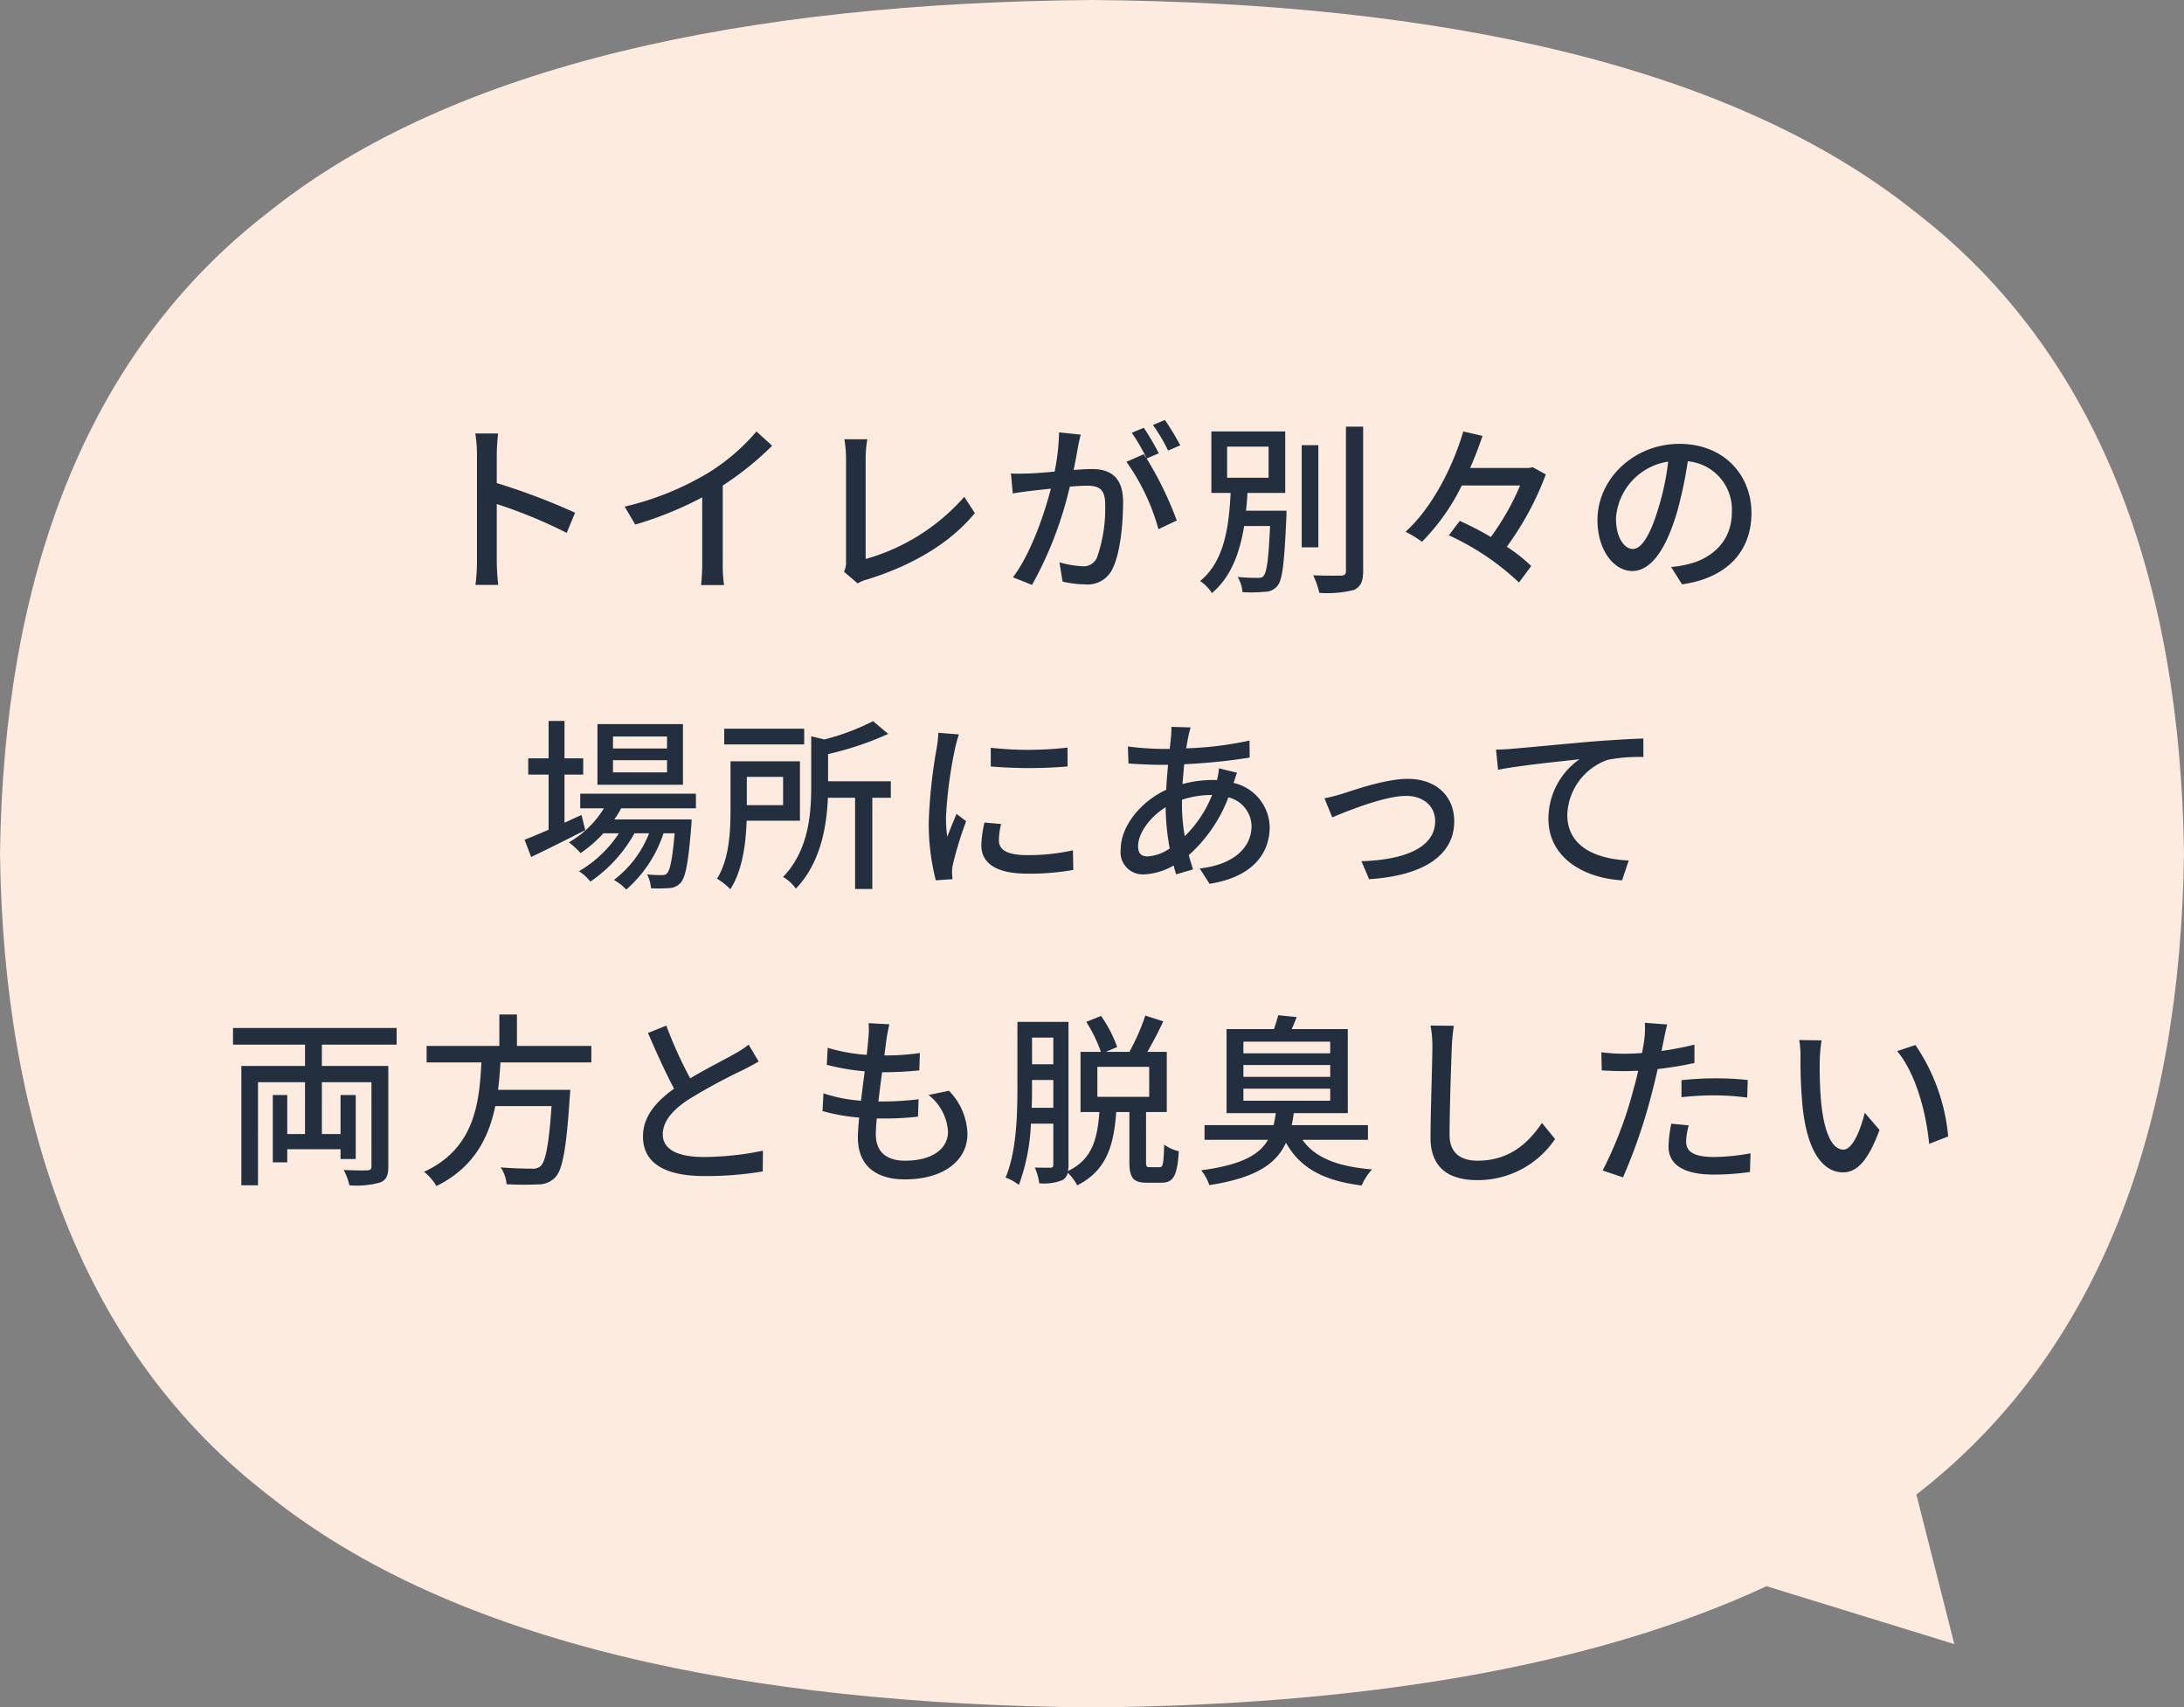
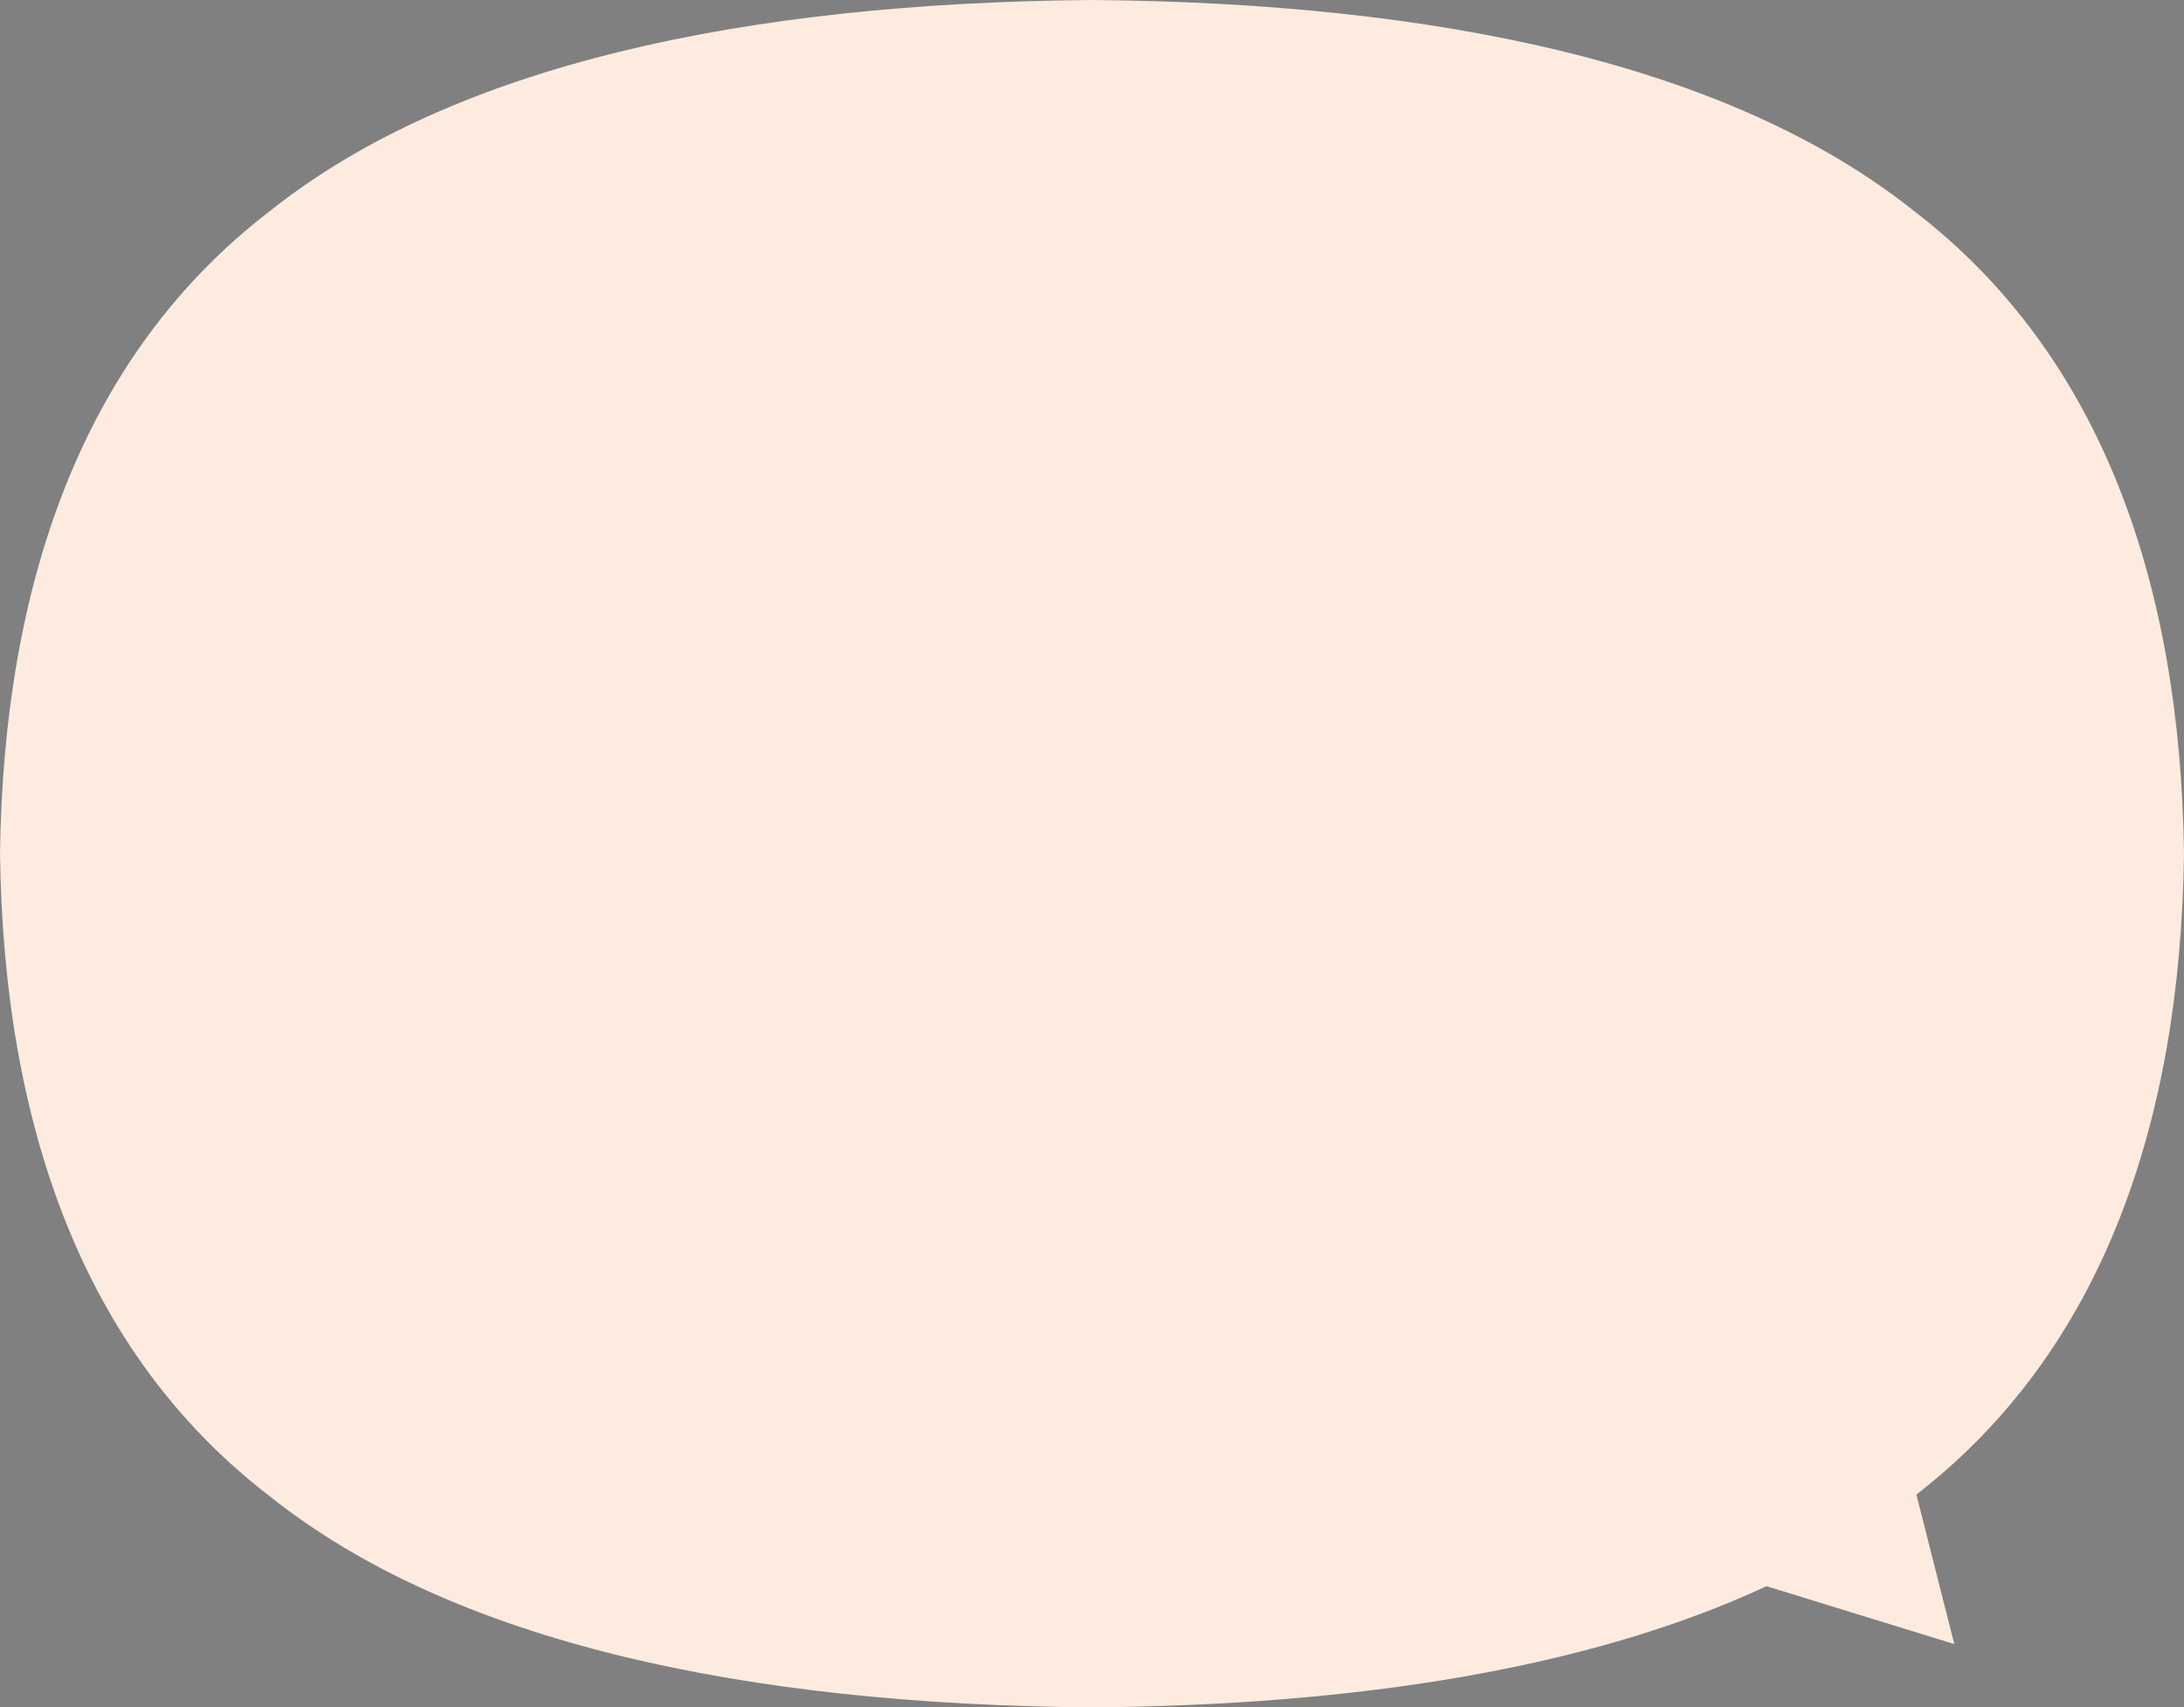
<svg xmlns="http://www.w3.org/2000/svg" width="236" height="184.503" viewBox="0 0 236 184.503">
  <rect x="0" y="0" width="236" height="184.503" fill="#808080" stroke="none" />
  <defs>
    <clipPath id="clip-path">
      <rect id="Rectangle_2265" data-name="Rectangle 2265" width="236" height="184.503" fill="#fdebdf" />
    </clipPath>
  </defs>
  <g id="Group_5992" data-name="Group 5992" transform="translate(-199 -4811.516)">
    <g id="Group_5919" data-name="Group 5919" transform="translate(199 4811.516)">
      <g id="Group_5918" data-name="Group 5918" transform="translate(0 0)" clip-path="url(#clip-path)">
        <path id="Path_11041" data-name="Path 11041" d="M236,92.252c-.386-29.21-8.908-53.917-29.17-69.449C186.967,6.964,155.361.3,118,0,80.639.3,49.033,6.964,29.168,22.805,8.908,38.335.384,63.043,0,92.252c.384,29.21,8.906,53.917,29.168,69.447C49.033,177.541,80.639,184.2,118,184.5c28.573-.231,53.768-4.188,72.932-13.117l-.038.023,20.287,6.253-4.1-16.159C227.16,145.962,235.616,121.341,236,92.252" transform="translate(0 0)" fill="#fdebdf" />
      </g>
    </g>
-     <path id="Path_11143" data-name="Path 11143" d="M-55.86-7.08a69.016,69.016,0,0,0-8.46-3.2V-13.4c0-.7.08-1.58.14-2.24h-2.46a14.478,14.478,0,0,1,.18,2.24V-1.84A20.936,20.936,0,0,1-66.62.72h2.46a23.434,23.434,0,0,1-.16-2.56V-8.02A53.318,53.318,0,0,1-56.76-4.9Zm15.96-2.94a33.176,33.176,0,0,0,5.34-4.3l-1.7-1.54a21.877,21.877,0,0,1-5.22,4.48A31.408,31.408,0,0,1-50.5-7.74l1.14,1.94a38.338,38.338,0,0,0,7.24-2.94v7.12A23.176,23.176,0,0,1-42.24.74h2.48a15.04,15.04,0,0,1-.14-2.36ZM-25.32.56a3.465,3.465,0,0,1,1-.42c4.86-1.5,9-3.92,11.66-7.18L-13.8-8.8A22.172,22.172,0,0,1-24.46-2.08V-13.02a13.044,13.044,0,0,1,.18-2h-2.48A11.836,11.836,0,0,1-26.58-13V-1.82A2.207,2.207,0,0,1-26.8-.7ZM9.54-14.36A28.585,28.585,0,0,0,7.88-17.1l-1.3.54A18.249,18.249,0,0,1,8.22-13.8Zm-13.1-1.4a23.543,23.543,0,0,1-.48,4.24c-1.1.1-2.16.18-2.8.2-.68.02-1.24.04-1.92,0l.2,2.16c.56-.1,1.44-.22,1.96-.28.46-.06,1.26-.14,2.16-.24C-5.14-7-6.56-2.74-8.54-.1l2.06.82A40.39,40.39,0,0,0-2.4-9.9C-1.66-9.96-1-10-.6-10c1.26,0,2.02.28,2.02,1.98A15.9,15.9,0,0,1,.54-2.24a1.566,1.566,0,0,1-1.62.94,10.747,10.747,0,0,1-2.44-.42L-3.18.36A11.036,11.036,0,0,0-.82.66,2.986,2.986,0,0,0,2.24-1.06c.82-1.7,1.12-4.84,1.12-7.18C3.36-11,1.9-11.8,0-11.8c-.46,0-1.18.04-1.98.1.18-.9.36-1.86.46-2.46.08-.44.2-.94.3-1.36ZM7.22-13.5A29.3,29.3,0,0,0,5.6-16.26l-1.3.54a21.433,21.433,0,0,1,1.6,2.76c-.12-.16-.22-.3-.32-.44l-1.86.82A23.033,23.033,0,0,1,7.18-5.3l1.98-.94a37.374,37.374,0,0,0-3.26-6.7Zm7.38-.72h4.48v3.36H14.6ZM16.64-7.3c.08-.64.12-1.28.16-1.92h4.08v-6.64H12.9v6.64h2.08c-.18,3.48-.62,7.36-3.3,9.52a4.658,4.658,0,0,1,1.28,1.3c2.1-1.76,3.02-4.42,3.48-7.24h2.8c-.16,3.6-.36,5.02-.7,5.38-.14.2-.34.22-.66.22a20.146,20.146,0,0,1-2.14-.1,3.843,3.843,0,0,1,.52,1.64,15.087,15.087,0,0,0,2.42-.04A1.709,1.709,0,0,0,20.04.82c.54-.62.74-2.48.96-7.36.02-.24.02-.76.02-.76Zm7.82-7.08h-1.8V-3.34h1.8Zm2.98-2V-.78c0,.36-.14.48-.52.5-.4,0-1.66.02-3.02-.04a8.613,8.613,0,0,1,.66,1.9,11.705,11.705,0,0,0,3.76-.32c.7-.34.98-.88.98-2.04v-15.6ZM47.62-12l-.36.08h-6.4c.52-1.16.96-2.34,1.34-3.46l-2.08-.48c-1.08,3.66-3.26,8.14-6.24,10.84a12.034,12.034,0,0,1,1.78,1.08,23.216,23.216,0,0,0,4.3-6.08h6.3A27.555,27.555,0,0,1,43.1-4.46,36.085,36.085,0,0,0,39.74-6.2L38.56-4.64A27.962,27.962,0,0,1,46.14.46l1.32-1.78A16.418,16.418,0,0,0,44.82-3.4a32.323,32.323,0,0,0,4.22-7.82ZM58.44-3.16c-.8,0-1.82-1.04-1.82-3.32a6.639,6.639,0,0,1,5.64-6.12,27.441,27.441,0,0,1-1.08,5.1C60.26-4.44,59.3-3.16,58.44-3.16ZM63.76.66c4.84-.68,7.5-3.56,7.5-7.7,0-4.16-3.02-7.48-7.78-7.48-4.96,0-8.86,3.82-8.86,8.22,0,3.3,1.8,5.52,3.76,5.52,1.98,0,3.62-2.26,4.82-6.3a45.33,45.33,0,0,0,1.18-5.56,5.238,5.238,0,0,1,4.76,5.52c0,3.2-2.26,5.04-4.8,5.62a11.215,11.215,0,0,1-1.76.28ZM-45.92,18.4h-5.84V17.1h5.84Zm0,2.58h-5.84V19.66h5.84Zm1.72-5.22h-9.24v6.56h9.24Zm-10.96,9.82c-.62.28-1.24.56-1.84.84v-5.2h2.02V19.46H-57V15.42h-1.72v4.04h-2.2v1.76h2.2v5.96c-.98.42-1.88.8-2.6,1.08l.72,1.86c1.68-.8,3.84-1.88,5.84-2.9Zm12.36-.72V23.28H-55.3v1.58h2.56a10.736,10.736,0,0,1-3.78,3.68,10.077,10.077,0,0,1,1.26,1.16,13.579,13.579,0,0,0,2.46-2.14h1.68a12.944,12.944,0,0,1-4.32,4.1,5.16,5.16,0,0,1,1.24,1.12,15.37,15.37,0,0,0,4.76-5.22h1.58a11.6,11.6,0,0,1-3.8,5.04,5.969,5.969,0,0,1,1.34,1.04,13.822,13.822,0,0,0,4.02-6.08h1.2c-.24,2.82-.5,3.96-.8,4.3-.16.2-.32.22-.62.22A13.366,13.366,0,0,1-48.08,32a3.674,3.674,0,0,1,.42,1.5,15.747,15.747,0,0,0,2-.02,1.739,1.739,0,0,0,1.2-.56c.54-.6.84-2.16,1.16-6.16.02-.24.04-.7.04-.7h-8.36a9.207,9.207,0,0,0,.74-1.2Zm11.7-8.6h-8.64v1.7h8.64Zm-2.28,5.2v3.06H-37.3V21.46Zm1.82,4.74V19.78h-7.5V25c0,2.28-.12,5.34-1.46,7.46a8.03,8.03,0,0,1,1.44,1.14c1.32-2.02,1.68-4.98,1.76-7.4Zm9.82-4.26h-6.78V19a33.478,33.478,0,0,0,6.5-2.18l-1.64-1.38a24.444,24.444,0,0,1-5.26,1.98l-1.42-.34v5.38c0,3.02-.28,6.94-3.04,9.82A4.4,4.4,0,0,1-32,33.54c2.68-2.78,3.34-6.74,3.46-9.82h2.94v9.86h1.86V23.72h2Zm10.8-3.62v2.02a50.006,50.006,0,0,0,8.3,0V18.3A37.114,37.114,0,0,1-10.94,18.32Zm-.68,8.08a12.116,12.116,0,0,0-.34,2.44c0,1.92,1.56,3.08,4.92,3.08a26.8,26.8,0,0,0,5.02-.4l-.04-2.12A22.26,22.26,0,0,1-7,29.92c-2.4,0-3.06-.7-3.06-1.6a7.525,7.525,0,0,1,.24-1.76Zm-4.98-9.7a14.687,14.687,0,0,1-.18,1.64,56.338,56.338,0,0,0-.86,7.9,24.732,24.732,0,0,0,.76,6.4l1.8-.12c-.02-.24-.04-.54-.04-.74a3.648,3.648,0,0,1,.1-.9,39.2,39.2,0,0,1,1.42-4.62l-1.04-.8c-.3.72-.7,1.68-1,2.48a14.735,14.735,0,0,1-.14-2.08,46.9,46.9,0,0,1,.98-7.46c.08-.36.28-1.14.42-1.52ZM9.72,23.94a10.3,10.3,0,0,1,3.14-.52h.12a12.952,12.952,0,0,1-2.96,4.46,20.642,20.642,0,0,1-.3-3.46ZM6,30.06c-.7,0-1.02-.36-1.02-1.1,0-1.38,1.24-3.14,2.98-4.22A24.793,24.793,0,0,0,8.4,29.2,4.743,4.743,0,0,1,6,30.06Zm7.72-9.52a7.463,7.463,0,0,1-.22,1.28,5.057,5.057,0,0,0-.56-.02,12.782,12.782,0,0,0-3.16.44c.06-.74.12-1.46.18-2.14a64.021,64.021,0,0,0,7.08-.72l-.02-1.84a37.412,37.412,0,0,1-6.84.84c.08-.48.16-.94.24-1.32a9.281,9.281,0,0,1,.24-.94l-2.08-.06a9.575,9.575,0,0,1-.04,1.04L8.4,18.44H7.32a31.51,31.51,0,0,1-3.44-.26l.06,1.84c.84.06,2.38.14,3.32.14h.96c-.08.86-.16,1.78-.2,2.7C5.28,24.12,3.1,26.78,3.1,29.32A2.393,2.393,0,0,0,5.6,32a6.964,6.964,0,0,0,3.22-.96c.08.34.18.66.28.96l1.82-.54c-.16-.48-.32-1-.46-1.54a15.96,15.96,0,0,0,4.28-6.24,3.257,3.257,0,0,1,2.5,3.1c0,2.3-1.92,4.18-5.6,4.58l1.06,1.66c4.7-.74,6.5-3.32,6.5-6.14a5,5,0,0,0-3.9-4.76c.12-.36.26-.84.38-1.1Zm11.4,3.24.84,2.06c1.44-.6,5.6-2.32,8-2.32,1.88,0,3.12,1.14,3.12,2.72,0,3-3.58,4.2-7.96,4.34l.82,1.94c5.76-.36,9.2-2.52,9.2-6.24,0-2.84-2.06-4.6-5.02-4.6-2.36,0-5.66,1.16-7.04,1.6A18.8,18.8,0,0,1,25.12,23.78Zm18.54-5.26.22,2.18c2.2-.46,7.06-.94,8.8-1.14a7.867,7.867,0,0,0-3.36,6.42c0,4.38,4.08,6.46,7.96,6.66L58,30.5c-3.28-.14-6.64-1.34-6.64-4.94a6.519,6.519,0,0,1,4.38-5.94,17.476,17.476,0,0,1,3.84-.3v-2c-1.36.04-3.34.16-5.46.32-3.64.32-7.16.66-8.62.78C45.12,18.46,44.44,18.5,43.66,18.52ZM-75.14,50.4V48.6H-92.82v1.8h7.78v2.3h-6.88V65.6h1.8V54.46h5.08v5.6h-1.92V55.84h-1.56v7.28h1.56V61.7h5.76v1.06h1.64V55.84H-81.2v4.22h-2.02v-5.6h5.36v9.1c0,.3-.12.4-.44.42s-1.46.02-2.56-.04a7.007,7.007,0,0,1,.62,1.66,9.512,9.512,0,0,0,3.3-.3c.68-.26.9-.76.9-1.72V52.7h-7.18V50.4Zm21.04,1.92V50.54h-8.04v-3.4h-1.9v3.4H-71.9v1.78h5.92c-.22,4.44-.76,9.32-6.2,11.82a5.434,5.434,0,0,1,1.34,1.54c4.02-1.98,5.64-5.18,6.36-8.64h6.08c-.28,4.16-.66,6.04-1.2,6.5a1.311,1.311,0,0,1-.96.26c-.56,0-1.96-.02-3.34-.14a3.846,3.846,0,0,1,.64,1.82,32.14,32.14,0,0,0,3.38.02A2.485,2.485,0,0,0-58,64.74c.78-.82,1.2-3.04,1.56-8.6.04-.28.06-.86.06-.86h-7.8c.12-.98.2-1.98.26-2.96Zm17-1.92a11.109,11.109,0,0,1-1.6,1.04c-1.02.58-2.98,1.56-4.72,2.6A45.591,45.591,0,0,1-46,48.34l-1.98.8c.92,2.12,1.92,4.34,2.82,6.02-2.02,1.44-3.36,3.06-3.36,5.16,0,3.16,2.82,4.28,6.64,4.28a37.1,37.1,0,0,0,6.3-.5l.02-2.24a32.213,32.213,0,0,1-6.4.68c-2.96,0-4.42-.9-4.42-2.44,0-1.44,1.1-2.68,2.86-3.82a61.536,61.536,0,0,1,5.8-3.14c.64-.32,1.2-.62,1.7-.92Zm19.44,5.44a5.451,5.451,0,0,1,2.1,3.96c0,1.88-1.74,3.14-4.64,3.14-2.12,0-3.16-1.06-3.16-2.84,0-.42.04-1.02.1-1.72h.76a32.02,32.02,0,0,0,3.7-.2l.06-1.88a31.537,31.537,0,0,1-4.06.24h-.28c.12-1.04.26-2.14.4-3.16h.04a37.943,37.943,0,0,0,3.98-.2l.06-1.88a23.467,23.467,0,0,1-3.84.26l.24-1.8c.08-.48.16-.94.3-1.56l-2.24-.12a8.065,8.065,0,0,1-.02,1.56c-.04.5-.1,1.14-.18,1.86a18.878,18.878,0,0,1-4.22-.76l-.1,1.84a24.643,24.643,0,0,0,4.1.7c-.14,1.04-.28,2.14-.4,3.18a16.418,16.418,0,0,1-4.06-.8l-.1,1.92a21.029,21.029,0,0,0,3.96.7c-.08.88-.14,1.62-.14,2.14,0,3.26,2.2,4.54,5.08,4.54,4.08,0,6.76-1.96,6.76-4.92a6.919,6.919,0,0,0-2-4.66ZM.58,52.8h5.6v3.24H.58Zm-7.1,4.42c.04-.76.04-1.5.04-2.16v-.84h2.3v3Zm2.34-7.58v2.88h-2.3V49.64Zm10.44,14c-.36,0-.42-.06-.42-.62V57.68H8.08v-6.5H5.98c.58-.98,1.2-2.18,1.72-3.3l-1.94-.62a23.344,23.344,0,0,1-1.72,3.92H1.5l1.22-.52A13.863,13.863,0,0,0,.98,47.3l-1.6.64A15.5,15.5,0,0,1,.96,51.18h-2.2v6.5H.8c-.22,2.82-.72,5.1-3.4,6.38a3.3,3.3,0,0,0,.06-.68V47.94H-8.06v7.14c0,2.92-.1,6.9-1.28,9.68a5.323,5.323,0,0,1,1.44.8,21.624,21.624,0,0,0,1.3-6.62h2.42v4.4c0,.26-.08.36-.32.36-.22,0-.92,0-1.68-.02a6.225,6.225,0,0,1,.48,1.7,5.341,5.341,0,0,0,2.5-.34,1.171,1.171,0,0,0,.58-.8A5.382,5.382,0,0,1-1.6,65.6c3.22-1.6,3.96-4.4,4.22-7.92H4.04v5.34c0,1.74.36,2.3,1.9,2.3H7.5c1.28,0,1.72-.72,1.88-3.4A4.379,4.379,0,0,1,7.8,61.2c-.06,2.12-.14,2.44-.48,2.44Zm10.1-8.48h9.38v1.3H16.36Zm0-2.56h9.38v1.28H16.36Zm0-2.52h9.38v1.26H16.36Zm13.46,10.6V59.1H21.58a12.57,12.57,0,0,0,.22-1.3h5.84V48.72H21.58c.18-.4.36-.84.54-1.3l-2-.2c-.1.42-.28.98-.46,1.5H14.54V57.8h5.32a11.6,11.6,0,0,1-.24,1.3H12.16v1.58h6.86c-.96,1.66-2.92,2.72-7.22,3.3a5.238,5.238,0,0,1,.88,1.6C17.7,64.8,19.9,63.3,20.96,61c1.54,2.74,4.06,4.1,8.18,4.62a6.166,6.166,0,0,1,1.12-1.74c-3.68-.3-6.16-1.24-7.52-3.2Zm6.76-12.34a11.382,11.382,0,0,1,.2,2.28c0,1.92-.2,7.02-.2,9.84,0,3.28,2.02,4.58,5.04,4.58a10.082,10.082,0,0,0,8.42-4.44l-1.42-1.74c-1.42,2.12-3.48,4.08-6.96,4.08-1.7,0-3.02-.72-3.02-2.8,0-2.76.16-7.32.24-9.52a22.135,22.135,0,0,1,.22-2.26ZM63.7,56.08a32.475,32.475,0,0,1,3.74-.2,28.526,28.526,0,0,1,3.36.24l.06-1.9a33.124,33.124,0,0,0-3.46-.18,34.711,34.711,0,0,0-3.7.2Zm1.4-5.68a33.934,33.934,0,0,1-3.56.68l.24-1.16c.08-.4.24-1.2.38-1.7l-2.42-.18a9.5,9.5,0,0,1-.06,1.8c-.04.36-.14.88-.24,1.46-.7.06-1.36.08-1.98.08a18.347,18.347,0,0,1-2.42-.16l.04,1.96c.72.04,1.44.08,2.36.08.5,0,1.02-.02,1.58-.04-.14.64-.3,1.3-.48,1.9A43.027,43.027,0,0,1,55.18,64l2.2.74a59.379,59.379,0,0,0,3.12-9.12c.22-.84.44-1.72.62-2.58a39.323,39.323,0,0,0,3.98-.66Zm-2.5,8.54a13.125,13.125,0,0,0-.3,2.48c0,1.96,1.66,3.02,4.88,3.02a27.257,27.257,0,0,0,3.92-.28l.06-2.02a22.158,22.158,0,0,1-3.96.4c-2.52,0-3-.8-3-1.7a7.463,7.463,0,0,1,.28-1.72Zm16.24-9-2.42-.04a9.959,9.959,0,0,1,.14,1.86,52.58,52.58,0,0,0,.22,5.3c.54,5.22,2.38,7.14,4.38,7.14,1.46,0,2.68-1.18,3.94-4.58l-1.6-1.86c-.44,1.82-1.3,3.98-2.3,3.98-1.32,0-2.12-2.08-2.42-5.2a44.011,44.011,0,0,1-.14-4.46A16.08,16.08,0,0,1,78.84,49.94Zm10.14.5L87,51.1c2,2.36,3.14,6.62,3.46,10.02l2.06-.8A20.961,20.961,0,0,0,88.98,50.44Z" transform="translate(317 4874)" fill="#232f3e" />
  </g>
</svg>